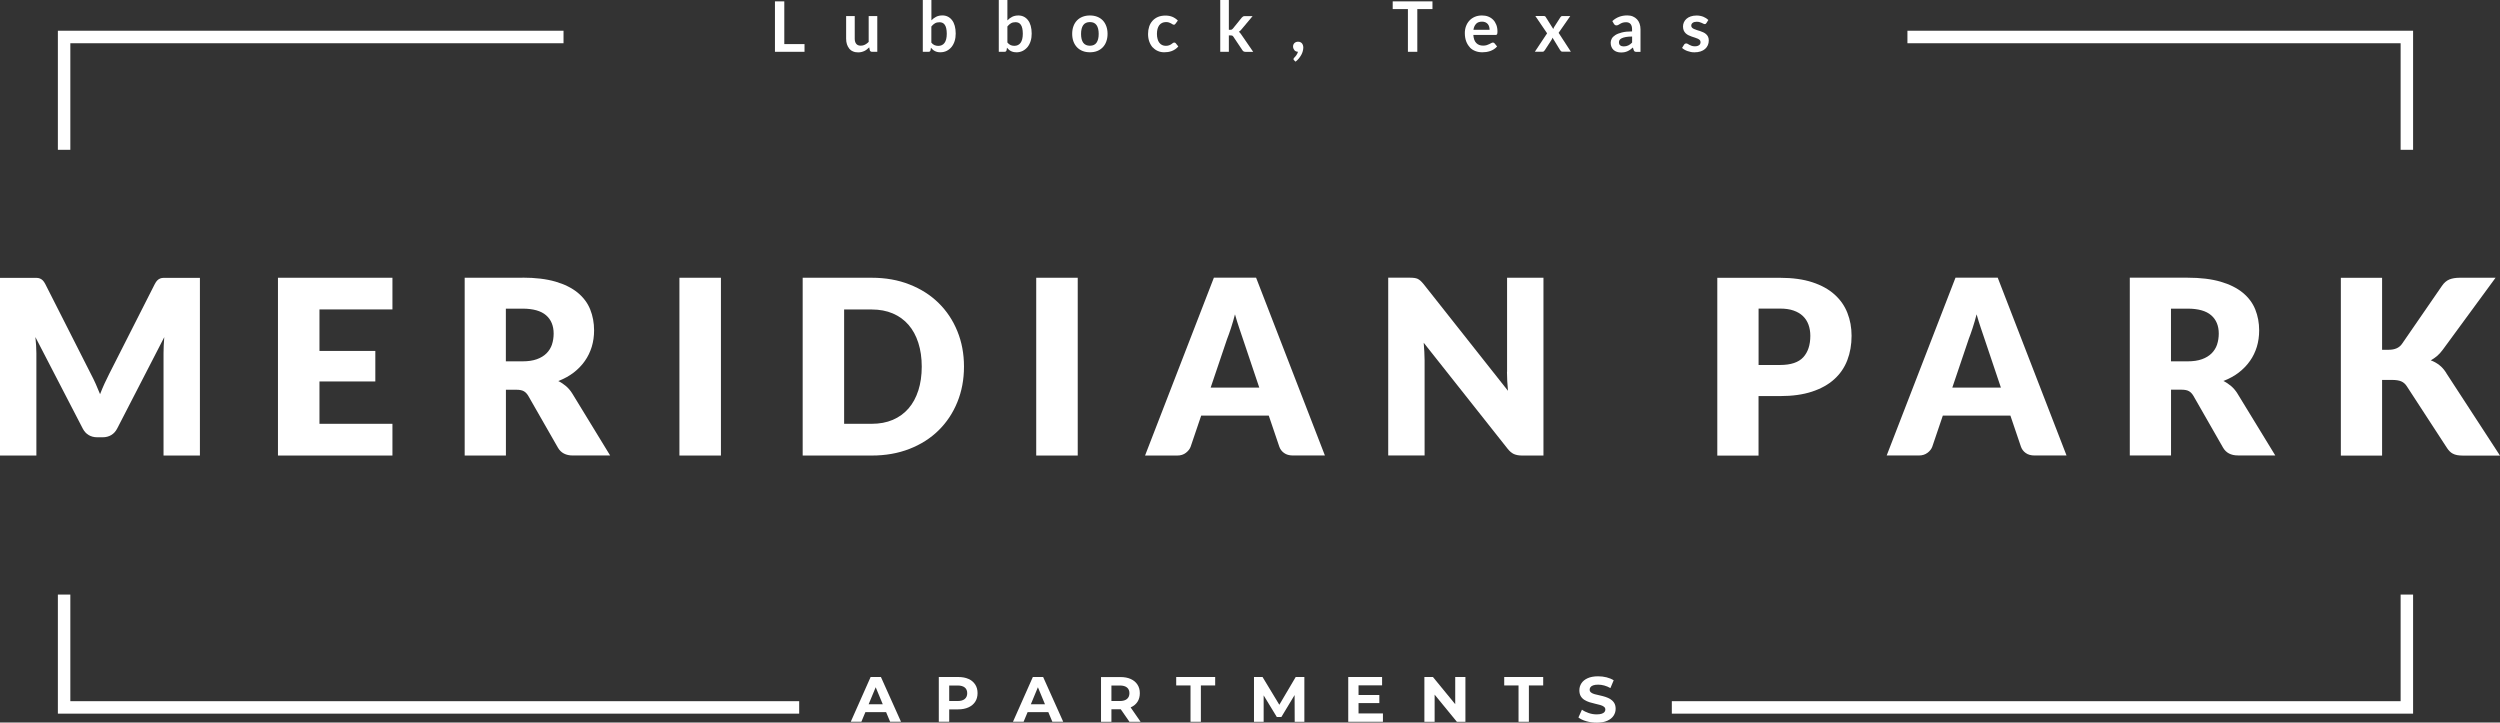
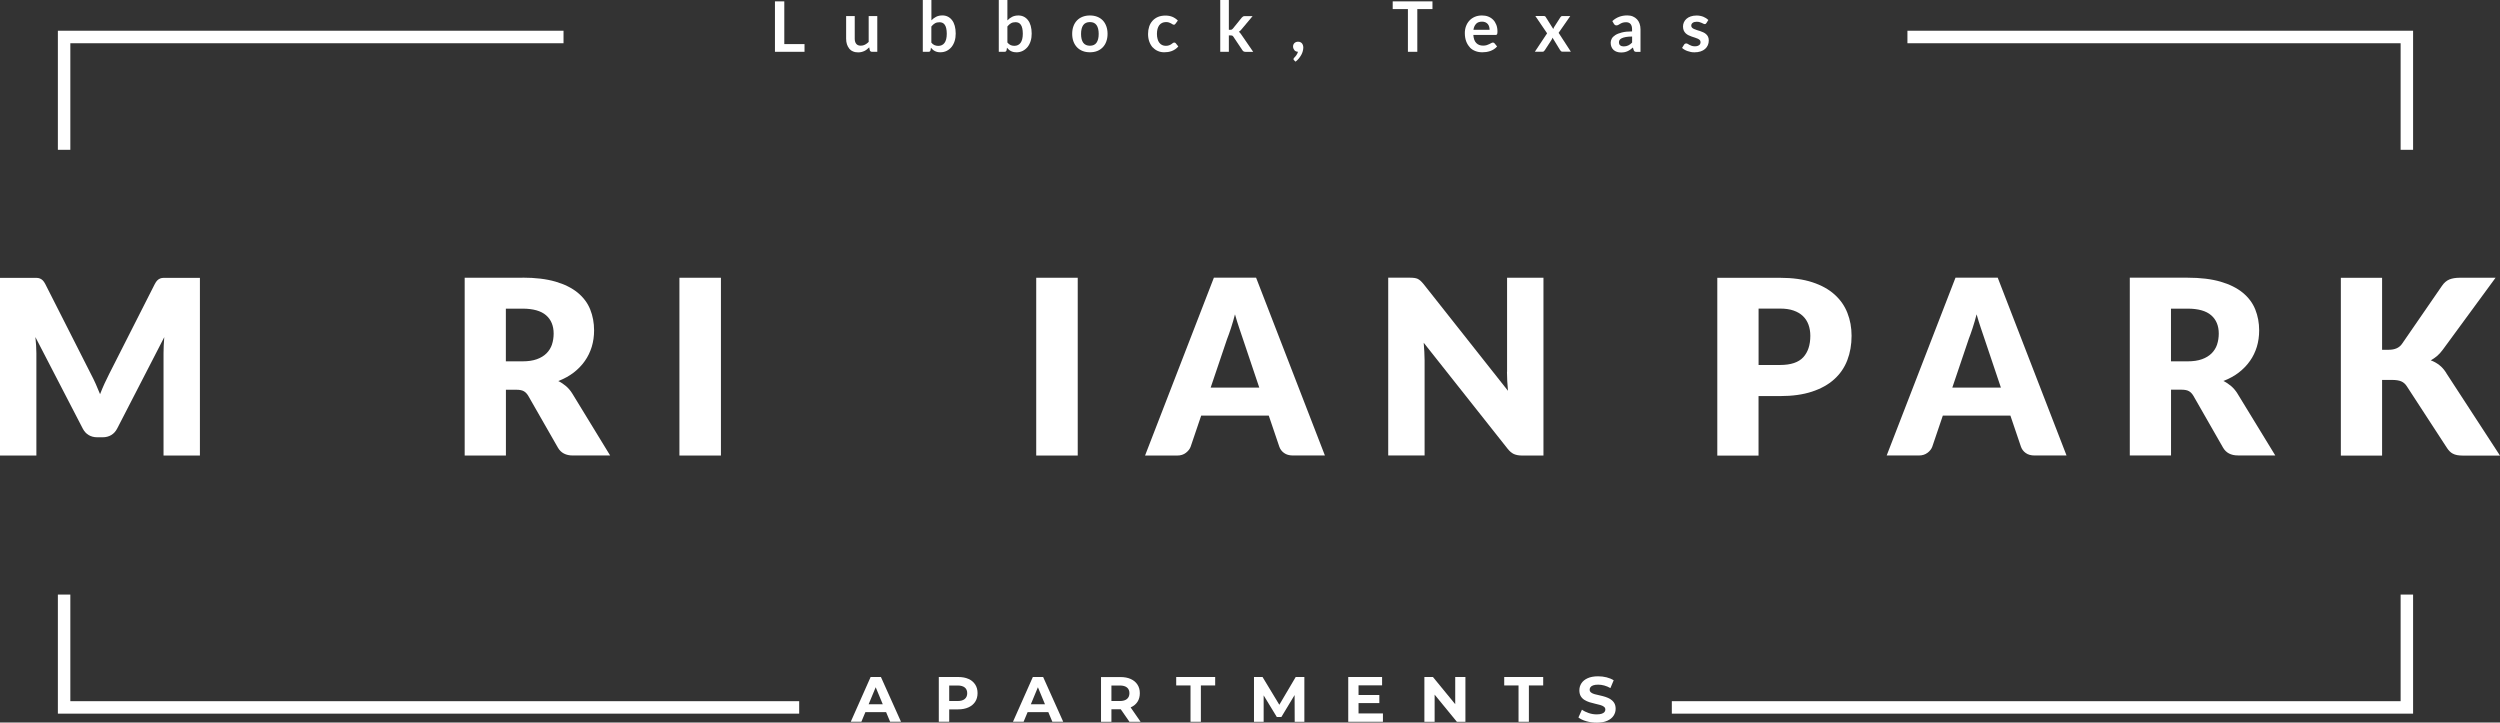
<svg xmlns="http://www.w3.org/2000/svg" id="Layer_1" viewBox="0 0 473.45 136.83">
  <rect x="0" y="0" width="473.45" height="136.83" fill="#333333" stroke="none" />
  <defs>
    <style>
      .cls-1 {
        fill: #fff;
      }
    </style>
  </defs>
  <path class="cls-1" d="M164.88,128.21l-3.76,8.47h2.01l.76-1.82h3.92l.76,1.82h2.06l-3.8-8.47h-1.94ZM164.5,133.38l1.34-3.23,1.34,3.23h-2.69Z" />
  <path class="cls-1" d="M183.42,128.58c-.55-.25-1.2-.37-1.96-.37h-3.67v8.47h1.97v-2.34h1.69c.76,0,1.41-.13,1.96-.38.55-.25.97-.6,1.27-1.06.3-.46.45-1,.45-1.64s-.15-1.17-.45-1.63c-.3-.46-.72-.81-1.27-1.06ZM182.71,132.37c-.31.26-.76.39-1.36.39h-1.59v-2.94h1.59c.6,0,1.05.13,1.36.38s.46.62.46,1.08-.15.83-.46,1.09Z" />
  <path class="cls-1" d="M195.6,128.21l-3.76,8.47h2.01l.76-1.82h3.92l.76,1.82h2.06l-3.8-8.47h-1.94ZM195.22,133.38l1.34-3.23,1.34,3.23h-2.69Z" />
  <path class="cls-1" d="M214.14,133.96c.55-.24.97-.59,1.27-1.04.3-.46.45-1,.45-1.64s-.15-1.17-.45-1.63c-.3-.46-.72-.81-1.27-1.06-.55-.25-1.2-.37-1.96-.37h-3.67v8.47h1.97v-2.37h1.69s.06,0,.08,0l1.65,2.38h2.11l-1.89-2.73s0,0,.01,0ZM213.43,132.37c-.31.26-.76.39-1.36.39h-1.59v-2.94h1.59c.6,0,1.05.13,1.36.38s.46.62.46,1.08-.15.83-.46,1.09Z" />
  <polygon class="cls-1" points="222.75 129.81 225.46 129.81 225.46 136.69 227.42 136.69 227.42 129.81 230.13 129.81 230.13 128.21 222.75 128.21 222.75 129.81" />
  <polygon class="cls-1" points="242.28 133.47 239.1 128.21 237.48 128.21 237.48 136.69 239.31 136.69 239.31 131.69 241.8 135.78 242.67 135.78 245.17 131.63 245.19 136.69 247.02 136.69 247.02 128.21 245.38 128.21 242.28 133.47" />
  <polygon class="cls-1" points="257.28 133.15 261.22 133.15 261.22 131.62 257.28 131.62 257.28 129.79 261.74 129.79 261.74 128.21 255.33 128.21 255.33 136.69 261.9 136.69 261.9 135.11 257.28 135.11 257.28 133.15" />
  <polygon class="cls-1" points="275.59 133.36 271.37 128.21 269.75 128.21 269.75 136.69 271.69 136.69 271.69 131.55 275.9 136.69 277.52 136.69 277.52 128.21 275.59 128.21 275.59 133.36" />
  <polygon class="cls-1" points="284.87 129.81 287.58 129.81 287.58 136.69 289.54 136.69 289.54 129.81 292.25 129.81 292.25 128.21 284.87 128.21 284.87 129.81" />
  <path class="cls-1" d="M305,132.41c-.29-.17-.61-.32-.96-.43-.35-.11-.7-.21-1.05-.28-.36-.08-.68-.15-.97-.23-.29-.08-.52-.18-.7-.32-.18-.14-.27-.32-.27-.54,0-.18.05-.34.16-.48.11-.15.28-.26.51-.34.23-.08.54-.13.93-.13s.76.05,1.16.16.79.27,1.17.49l.62-1.48c-.39-.24-.84-.43-1.36-.56-.52-.13-1.05-.19-1.58-.19-.8,0-1.46.12-1.99.36-.53.24-.92.56-1.18.96-.26.4-.39.84-.39,1.33,0,.44.09.81.26,1.11.17.29.41.53.7.71s.62.33.97.44c.35.11.7.2,1.05.28.35.08.67.16.96.24.29.08.53.19.71.33.18.13.27.31.27.54,0,.18-.06.33-.17.47-.11.13-.29.24-.53.32-.24.08-.55.12-.94.12-.51,0-1.01-.08-1.51-.25-.5-.17-.93-.38-1.28-.64l-.67,1.48c.38.29.88.53,1.51.71.63.18,1.28.27,1.96.27.8,0,1.46-.12,2-.36.53-.24.93-.56,1.19-.96.26-.4.39-.83.39-1.31,0-.44-.09-.8-.27-1.1-.18-.29-.42-.53-.71-.7Z" />
  <polygon class="cls-1" points="152.36 8.35 148.53 8.35 148.53 .26 146.76 .26 146.76 9.81 152.36 9.81 152.36 8.35" />
  <path class="cls-1" d="M160.81,9.2c.19.23.43.41.72.53.28.13.61.19.98.19.22,0,.43-.02.63-.07s.38-.11.55-.19.33-.18.48-.3.29-.25.44-.39l.11.54c.07.2.2.3.42.3h1V3.04h-1.63v4.9c-.22.22-.45.39-.7.52-.25.13-.51.19-.79.19-.38,0-.67-.11-.86-.34-.19-.23-.29-.55-.29-.96V3.04h-1.63v4.3c0,.38.05.73.15,1.04.1.31.25.59.44.82Z" />
  <path class="cls-1" d="M176.09,9.74c.06-.05.11-.13.14-.24l.07-.46c.11.13.23.25.35.36.12.11.25.2.39.27s.3.13.47.17c.17.04.36.06.57.06.44,0,.85-.09,1.21-.27.36-.18.66-.43.92-.74.25-.32.45-.69.58-1.12.14-.43.2-.9.2-1.41,0-.55-.06-1.05-.18-1.47-.12-.43-.29-.79-.52-1.08-.22-.29-.49-.51-.79-.66-.31-.15-.64-.23-1.01-.23-.45,0-.85.08-1.19.25-.34.17-.64.4-.91.68V0h-1.63v9.81h1.08c.11,0,.2-.02.26-.07ZM176.38,5.02c.21-.26.43-.46.67-.6.24-.14.53-.21.87-.21.22,0,.41.04.58.12.17.08.31.2.43.38.12.17.21.39.27.67.06.28.1.61.1,1.01s-.04.73-.11,1.02c-.07.29-.18.53-.32.72-.14.19-.31.33-.51.42s-.42.14-.67.14-.49-.05-.71-.14-.42-.25-.6-.48v-3.04Z" />
  <path class="cls-1" d="M192.47,9.91c.44,0,.85-.09,1.21-.27.36-.18.66-.43.92-.74.25-.32.45-.69.58-1.12.14-.43.2-.9.2-1.41,0-.55-.06-1.05-.18-1.47-.12-.43-.29-.79-.52-1.08-.22-.29-.49-.51-.79-.66-.31-.15-.64-.23-1.01-.23-.45,0-.85.08-1.19.25-.34.17-.64.4-.91.68V0h-1.63v9.81h1.08c.11,0,.2-.02.26-.07.06-.05.11-.13.14-.24l.07-.46c.11.13.23.25.35.36.12.11.25.2.39.27s.3.13.47.17c.17.04.36.06.57.06ZM191.38,8.53c-.22-.09-.42-.25-.6-.48v-3.04c.21-.26.43-.46.67-.6.24-.14.53-.21.87-.21.22,0,.41.04.58.12.17.08.31.2.43.38.12.17.21.39.27.67.06.28.1.61.1,1.01s-.04.73-.11,1.02c-.07.29-.18.53-.32.72-.14.19-.31.33-.51.42s-.42.14-.67.14-.49-.05-.71-.14Z" />
  <path class="cls-1" d="M209.51,7.86c.16-.43.24-.92.24-1.45s-.08-1.01-.24-1.45c-.16-.43-.38-.8-.67-1.1-.29-.3-.64-.53-1.05-.69s-.87-.24-1.38-.24-.97.08-1.38.24-.77.39-1.06.69c-.29.3-.52.66-.68,1.1-.16.43-.24.91-.24,1.45s.08,1.02.24,1.45.39.8.68,1.1c.29.3.65.54,1.06.7s.87.24,1.38.24.97-.08,1.38-.24.76-.4,1.05-.7c.29-.3.52-.67.67-1.1ZM207.66,8.09c-.27.38-.69.57-1.25.57s-.99-.19-1.27-.57c-.27-.38-.41-.93-.41-1.66s.14-1.28.41-1.67c.27-.38.7-.58,1.27-.58s.98.19,1.25.57c.27.38.41.94.41,1.67s-.14,1.29-.41,1.66Z" />
  <path class="cls-1" d="M218.33,8.99c.28.3.6.53.97.68.37.16.76.23,1.18.23.24,0,.48-.02.72-.05.24-.04.48-.1.7-.18s.45-.2.66-.34c.21-.14.41-.32.59-.53l-.47-.59c-.07-.1-.17-.15-.3-.15-.1,0-.19.03-.27.1-.08.06-.18.13-.29.21-.11.08-.25.15-.41.21s-.37.1-.63.1-.49-.05-.7-.15c-.21-.1-.38-.24-.53-.44-.15-.19-.26-.43-.33-.71-.08-.28-.12-.6-.12-.96s.04-.66.11-.93.18-.51.32-.7c.14-.19.32-.34.54-.45.22-.1.47-.16.75-.16.22,0,.41.03.56.08s.28.11.39.17c.11.06.2.12.28.17s.16.08.24.08c.09,0,.16-.02.2-.05.05-.03.09-.08.14-.15l.43-.59c-.3-.3-.65-.54-1.03-.7s-.82-.24-1.33-.24c-.53,0-1,.09-1.41.26-.41.18-.75.42-1.03.73s-.49.68-.63,1.1c-.14.43-.21.89-.21,1.38,0,.56.08,1.05.24,1.48s.38.8.65,1.1Z" />
  <path class="cls-1" d="M232.71,6.71h.37c.13,0,.23.02.3.05.07.03.13.1.2.2l1.72,2.57c.07.11.15.18.24.22.09.04.2.07.32.07h1.47l-2.26-3.29c-.07-.1-.14-.2-.21-.28s-.15-.16-.24-.23c.09-.06.18-.12.26-.2.08-.08.16-.16.23-.25l2.11-2.52h-1.49c-.14,0-.25.03-.33.08-.08.05-.16.12-.24.21l-1.68,2.08c-.07.08-.14.14-.2.17-.06.03-.15.05-.26.05h-.3V0h-1.63v9.81h1.63v-3.1Z" />
  <path class="cls-1" d="M245.13,9.51c.08.09.18.16.29.21.11.05.24.08.38.08-.03.13-.07.26-.13.37s-.12.22-.19.32c-.07.1-.14.19-.21.26-.07.08-.13.14-.18.19-.04.04-.07.07-.09.12s-.04.08-.04.12c0,.1.04.18.12.24l.28.26c.23-.19.44-.39.62-.61s.33-.45.46-.68.22-.47.28-.7c.06-.23.1-.46.1-.67,0-.15-.02-.29-.06-.43-.04-.13-.1-.25-.18-.36-.08-.1-.19-.18-.31-.24-.12-.06-.27-.09-.44-.09-.14,0-.27.02-.39.07-.12.05-.22.11-.3.19-.08.08-.15.18-.19.28s-.07.22-.07.35c0,.14.02.27.07.39s.11.22.19.31Z" />
  <polygon class="cls-1" points="266.63 9.81 268.41 9.81 268.41 1.72 271.28 1.72 271.28 .26 263.75 .26 263.75 1.72 266.63 1.72 266.63 9.81" />
  <path class="cls-1" d="M278.35,8.98c.3.31.65.54,1.06.69.4.16.84.23,1.31.23.24,0,.48-.02.74-.05.25-.04.5-.1.75-.18.24-.09.48-.2.7-.34.22-.14.43-.32.61-.53l-.48-.59s-.08-.09-.13-.11-.11-.04-.17-.04c-.1,0-.21.03-.31.09-.11.06-.23.13-.38.2s-.31.14-.5.2c-.19.06-.42.09-.68.09-.54,0-.97-.16-1.29-.49-.33-.33-.51-.84-.56-1.53h4.19c.07,0,.14,0,.18-.03s.09-.05.12-.1c.03-.05.05-.11.06-.19.01-.08.02-.18.02-.31,0-.49-.07-.92-.22-1.3-.15-.38-.35-.7-.61-.96-.26-.26-.57-.46-.93-.6s-.75-.2-1.18-.2c-.51,0-.96.09-1.36.26-.4.18-.74.41-1.02.72-.28.3-.49.66-.64,1.06s-.22.84-.22,1.3c0,.59.09,1.12.26,1.57s.41.83.71,1.14ZM279.55,4.5c.27-.27.64-.4,1.12-.4.24,0,.45.04.63.12s.33.19.45.33c.12.14.21.3.26.49.06.19.09.39.09.6h-3.06c.07-.49.25-.87.52-1.14Z" />
  <path class="cls-1" d="M297.37,3.04h-1.5c-.08,0-.15.02-.21.06s-.11.1-.16.18l-1.14,1.78c-.05.07-.09.15-.12.22-.03.08-.06.15-.08.22l-1.42-2.26c-.04-.07-.09-.13-.15-.16-.06-.03-.15-.05-.26-.05h-1.57l2.23,3.28-2.32,3.49h1.46c.11,0,.19-.03.26-.1.07-.06.13-.13.18-.21l1.27-1.96c.07-.11.13-.24.17-.4l1.44,2.36c.05.08.11.15.18.21s.17.09.29.09h1.57l-2.32-3.57,2.23-3.21Z" />
  <path class="cls-1" d="M310.01,3.65c-.22-.23-.48-.41-.79-.54-.31-.13-.66-.19-1.06-.19-1.1,0-2.04.36-2.82,1.07l.3.52c.05.08.11.15.19.21.08.06.17.09.28.09.13,0,.25-.03.36-.09.11-.06.23-.13.36-.21.13-.08.28-.15.46-.21.18-.06.4-.09.66-.09.37,0,.64.11.84.33.19.22.29.56.29,1.01v.4c-.77,0-1.42.07-1.93.2-.52.13-.94.3-1.25.5-.31.2-.54.43-.67.68-.13.25-.2.5-.2.76,0,.3.05.57.15.8.1.23.23.42.41.58.17.15.38.27.62.35.24.08.51.12.79.12.24,0,.46-.02.66-.06.2-.04.38-.1.56-.18.18-.08.35-.18.51-.29.16-.12.33-.25.51-.41l.15.48c.04.14.11.23.2.28.09.05.21.07.36.07h.73v-4.28c0-.38-.06-.74-.17-1.06-.11-.32-.28-.6-.49-.83ZM309.08,8.07c-.12.12-.24.23-.35.31-.12.09-.24.16-.36.22s-.26.11-.4.14c-.14.03-.29.05-.46.05-.27,0-.49-.06-.66-.19-.17-.12-.25-.33-.25-.62,0-.15.04-.28.12-.41s.22-.23.41-.33c.19-.09.45-.17.77-.23.32-.06.72-.09,1.19-.09v1.13Z" />
  <path class="cls-1" d="M321.82,8.52c-.09.07-.2.13-.34.18-.14.05-.3.07-.5.07-.25,0-.45-.03-.61-.09-.16-.06-.3-.12-.42-.18-.12-.07-.22-.13-.31-.18-.09-.06-.19-.09-.29-.09s-.18.02-.25.06c-.07.04-.12.1-.17.17l-.38.62c.13.12.29.23.46.33.17.1.36.19.57.26s.42.13.64.18c.22.04.45.06.68.06.44,0,.82-.06,1.16-.17.34-.11.62-.27.85-.47.23-.2.4-.44.52-.71.12-.27.18-.58.18-.9,0-.27-.05-.51-.14-.7-.09-.19-.22-.36-.38-.5s-.33-.25-.53-.34-.4-.17-.61-.24c-.21-.07-.41-.14-.61-.19-.2-.06-.38-.13-.53-.2-.16-.07-.28-.16-.38-.26-.09-.1-.14-.22-.14-.37,0-.22.09-.4.28-.54.19-.14.44-.2.76-.2.21,0,.39.02.54.07.15.04.29.09.41.15s.22.1.31.15c.09.04.18.07.25.07.07,0,.14-.01.18-.04.05-.03.09-.08.14-.15l.37-.59c-.26-.25-.57-.45-.96-.61-.38-.15-.81-.23-1.27-.23-.42,0-.79.06-1.11.17s-.59.26-.8.45c-.21.19-.38.41-.49.66-.11.25-.17.52-.17.79,0,.3.05.55.14.77.09.21.22.39.38.54.16.15.33.26.53.36.2.09.41.18.61.25s.41.14.61.2c.2.06.38.13.53.2.16.08.28.16.38.26.09.1.14.23.14.39,0,.11-.02.21-.06.31-.04.1-.11.19-.2.26Z" />
  <path class="cls-1" d="M6.7,63.83l8.97,17.33c.28.54.65.95,1.12,1.23.47.28,1.01.42,1.61.42h1.06c.6,0,1.14-.14,1.61-.42.47-.28.84-.69,1.12-1.23l8.92-17.31c-.09,1.09-.14,2.11-.14,3.05v19.37h6.89v-33.65h-6.85c-.25,0-.48.04-.68.12-.2.08-.38.2-.54.36-.16.16-.32.39-.47.68l-8.64,17.03c-.31.6-.61,1.22-.9,1.86-.29.64-.57,1.3-.83,1.98-.26-.66-.54-1.31-.82-1.94s-.58-1.24-.89-1.83l-8.67-17.1c-.15-.29-.31-.52-.47-.68-.16-.16-.34-.28-.54-.36-.2-.08-.43-.12-.68-.12H0v33.65h6.89v-19.37c0-.45-.02-.94-.05-1.47-.03-.53-.08-1.07-.14-1.61Z" />
-   <polygon class="cls-1" points="74.32 58.6 74.32 52.6 52.64 52.6 52.64 86.27 74.32 86.27 74.32 80.26 60.5 80.26 60.5 72.24 71.08 72.24 71.08 66.46 60.5 66.46 60.5 58.6 74.32 58.6" />
  <path class="cls-1" d="M98.95,52.6h-10.95v33.67h7.81v-12.46h1.99c.6,0,1.07.09,1.4.28.33.18.62.49.87.92l5.59,9.77c.57.99,1.51,1.48,2.82,1.48h7.07l-7.16-11.72c-.34-.55-.74-1.02-1.19-1.41-.45-.38-.94-.71-1.47-.97,1.09-.42,2.06-.95,2.9-1.59.84-.65,1.55-1.38,2.13-2.21.58-.82,1.01-1.72,1.31-2.69.29-.97.44-2,.44-3.1,0-1.43-.25-2.76-.74-3.98-.49-1.22-1.28-2.27-2.37-3.17-1.09-.89-2.49-1.59-4.21-2.09-1.72-.5-3.79-.75-6.23-.75ZM104.54,65.23c-.22.64-.56,1.2-1.04,1.68s-1.09.85-1.84,1.12c-.75.27-1.65.4-2.72.4h-3.14v-9.98h3.14c2.02,0,3.51.42,4.47,1.25.96.83,1.44,1.99,1.44,3.47,0,.74-.11,1.43-.32,2.07Z" />
  <rect class="cls-1" x="128.67" y="52.6" width="7.86" height="33.67" />
-   <path class="cls-1" d="M182.56,69.42c0-2.42-.42-4.66-1.26-6.71-.84-2.06-2.02-3.83-3.55-5.33s-3.36-2.67-5.51-3.51c-2.15-.85-4.53-1.27-7.15-1.27h-13.08v33.67h13.08c2.62,0,5-.42,7.15-1.26,2.15-.84,3.99-2.01,5.51-3.51,1.53-1.5,2.71-3.28,3.55-5.34.84-2.06,1.26-4.3,1.26-6.74ZM173.91,73.95c-.43,1.34-1.05,2.48-1.86,3.41-.81.93-1.8,1.65-2.97,2.15-1.17.5-2.5.75-4,.75h-5.22v-21.65h5.22c1.49,0,2.83.25,4,.75,1.17.5,2.16,1.22,2.97,2.15.81.93,1.43,2.07,1.86,3.41.43,1.34.65,2.84.65,4.51s-.22,3.19-.65,4.53Z" />
  <rect class="cls-1" x="196.24" y="52.6" width="7.86" height="33.67" />
  <path class="cls-1" d="M229.88,52.6l-13.03,33.67h6.1c.65,0,1.19-.17,1.64-.52s.75-.74.9-1.17l1.99-5.87h12.8l1.99,5.87c.17.49.47.9.91,1.21.44.32,1,.47,1.68.47h6.05l-13.03-33.67h-8ZM229.28,73.39l3.1-9.17c.23-.59.48-1.28.74-2.08s.52-1.67.76-2.61c.26.92.53,1.78.8,2.58.27.79.5,1.48.7,2.07l3.1,9.22h-9.2Z" />
  <path class="cls-1" d="M285.39,70.41c0,.54.02,1.11.05,1.72.03.61.08,1.24.14,1.88l-15.99-20.22c-.22-.26-.41-.47-.58-.62-.17-.15-.35-.27-.53-.36-.18-.08-.39-.14-.62-.17-.23-.03-.52-.05-.85-.05h-4.11v33.67h6.89v-18.05c0-.49-.02-1.02-.05-1.58-.03-.56-.07-1.14-.12-1.72l15.88,20.06c.38.49.79.83,1.2,1.02.42.18.92.28,1.53.28h4.07v-33.67h-6.89v17.82Z" />
  <path class="cls-1" d="M333.04,75.01h4.07c2.33,0,4.34-.28,6.04-.84,1.7-.56,3.11-1.34,4.22-2.35,1.11-1,1.93-2.2,2.47-3.6.54-1.4.81-2.94.81-4.62,0-1.56-.26-3-.79-4.34-.52-1.34-1.34-2.5-2.44-3.49-1.1-.99-2.5-1.76-4.21-2.32-1.7-.56-3.74-.84-6.11-.84h-11.88v33.67h7.81v-11.25ZM333.04,58.44h4.07c.99,0,1.84.12,2.55.37.72.25,1.31.6,1.78,1.05.47.45.82,1,1.05,1.63.23.63.35,1.33.35,2.1,0,1.74-.45,3.1-1.34,4.07-.89.97-2.36,1.46-4.39,1.46h-4.07v-10.68Z" />
  <path class="cls-1" d="M365.04,85.75c.45-.35.75-.74.9-1.17l1.99-5.87h12.8l1.99,5.87c.17.49.47.9.91,1.21.44.32,1,.47,1.68.47h6.05l-13.03-33.67h-8l-13.03,33.67h6.1c.65,0,1.19-.17,1.64-.52ZM372.83,64.22c.23-.59.48-1.28.74-2.08s.52-1.67.76-2.61c.26.92.53,1.78.8,2.58.27.79.5,1.48.7,2.07l3.1,9.22h-9.2l3.1-9.17Z" />
  <path class="cls-1" d="M426.09,68.37c.58-.82,1.01-1.72,1.31-2.69.29-.97.44-2,.44-3.1,0-1.43-.25-2.76-.74-3.98-.49-1.22-1.28-2.27-2.37-3.17-1.09-.89-2.49-1.59-4.21-2.09-1.72-.5-3.79-.75-6.23-.75h-10.95v33.67h7.81v-12.46h1.99c.6,0,1.07.09,1.4.28.33.18.62.49.87.92l5.59,9.77c.57.99,1.51,1.48,2.82,1.48h7.07l-7.16-11.72c-.34-.55-.74-1.02-1.19-1.41-.45-.38-.94-.71-1.47-.97,1.09-.42,2.06-.95,2.9-1.59.84-.65,1.55-1.38,2.13-2.21ZM419.88,65.23c-.22.64-.56,1.2-1.04,1.68s-1.09.85-1.84,1.12c-.75.27-1.65.4-2.72.4h-3.14v-9.98h3.14c2.02,0,3.51.42,4.47,1.25.96.83,1.44,1.99,1.44,3.47,0,.74-.11,1.43-.32,2.07Z" />
  <path class="cls-1" d="M463.28,70.64c-.4-.63-.84-1.14-1.33-1.51-.49-.38-1.02-.67-1.61-.89.4-.22.79-.49,1.18-.81.38-.32.75-.73,1.11-1.22l9.98-13.61h-6.79c-.77,0-1.42.11-1.95.32-.53.22-1.01.62-1.42,1.23l-7.58,11c-.51.72-1.34,1.09-2.5,1.09h-1.25v-13.63h-7.81v33.67h7.81v-14.33h1.9c.72,0,1.3.09,1.72.27.42.18.77.48,1.05.91l7.63,11.72c.15.23.32.44.49.61.17.18.37.33.6.45.23.12.5.22.82.28.32.06.7.09,1.14.09h6.98l-10.17-15.62Z" />
  <polygon class="cls-1" points="13.32 8.19 106.72 8.19 106.72 5.82 13.32 5.82 10.96 5.82 10.96 28.37 13.32 28.37 13.32 8.19" />
  <polygon class="cls-1" points="13.32 112.6 10.96 112.6 10.96 135.15 13.32 135.15 151.35 135.15 151.35 132.79 13.32 132.79 13.32 112.6" />
  <polygon class="cls-1" points="454.63 28.37 456.99 28.37 456.99 5.82 454.63 5.82 361.23 5.82 361.23 8.19 454.63 8.19 454.63 28.37" />
  <polygon class="cls-1" points="454.63 132.79 316.61 132.79 316.61 135.15 454.63 135.15 456.99 135.15 456.99 112.6 454.63 112.6 454.63 132.79" />
</svg>